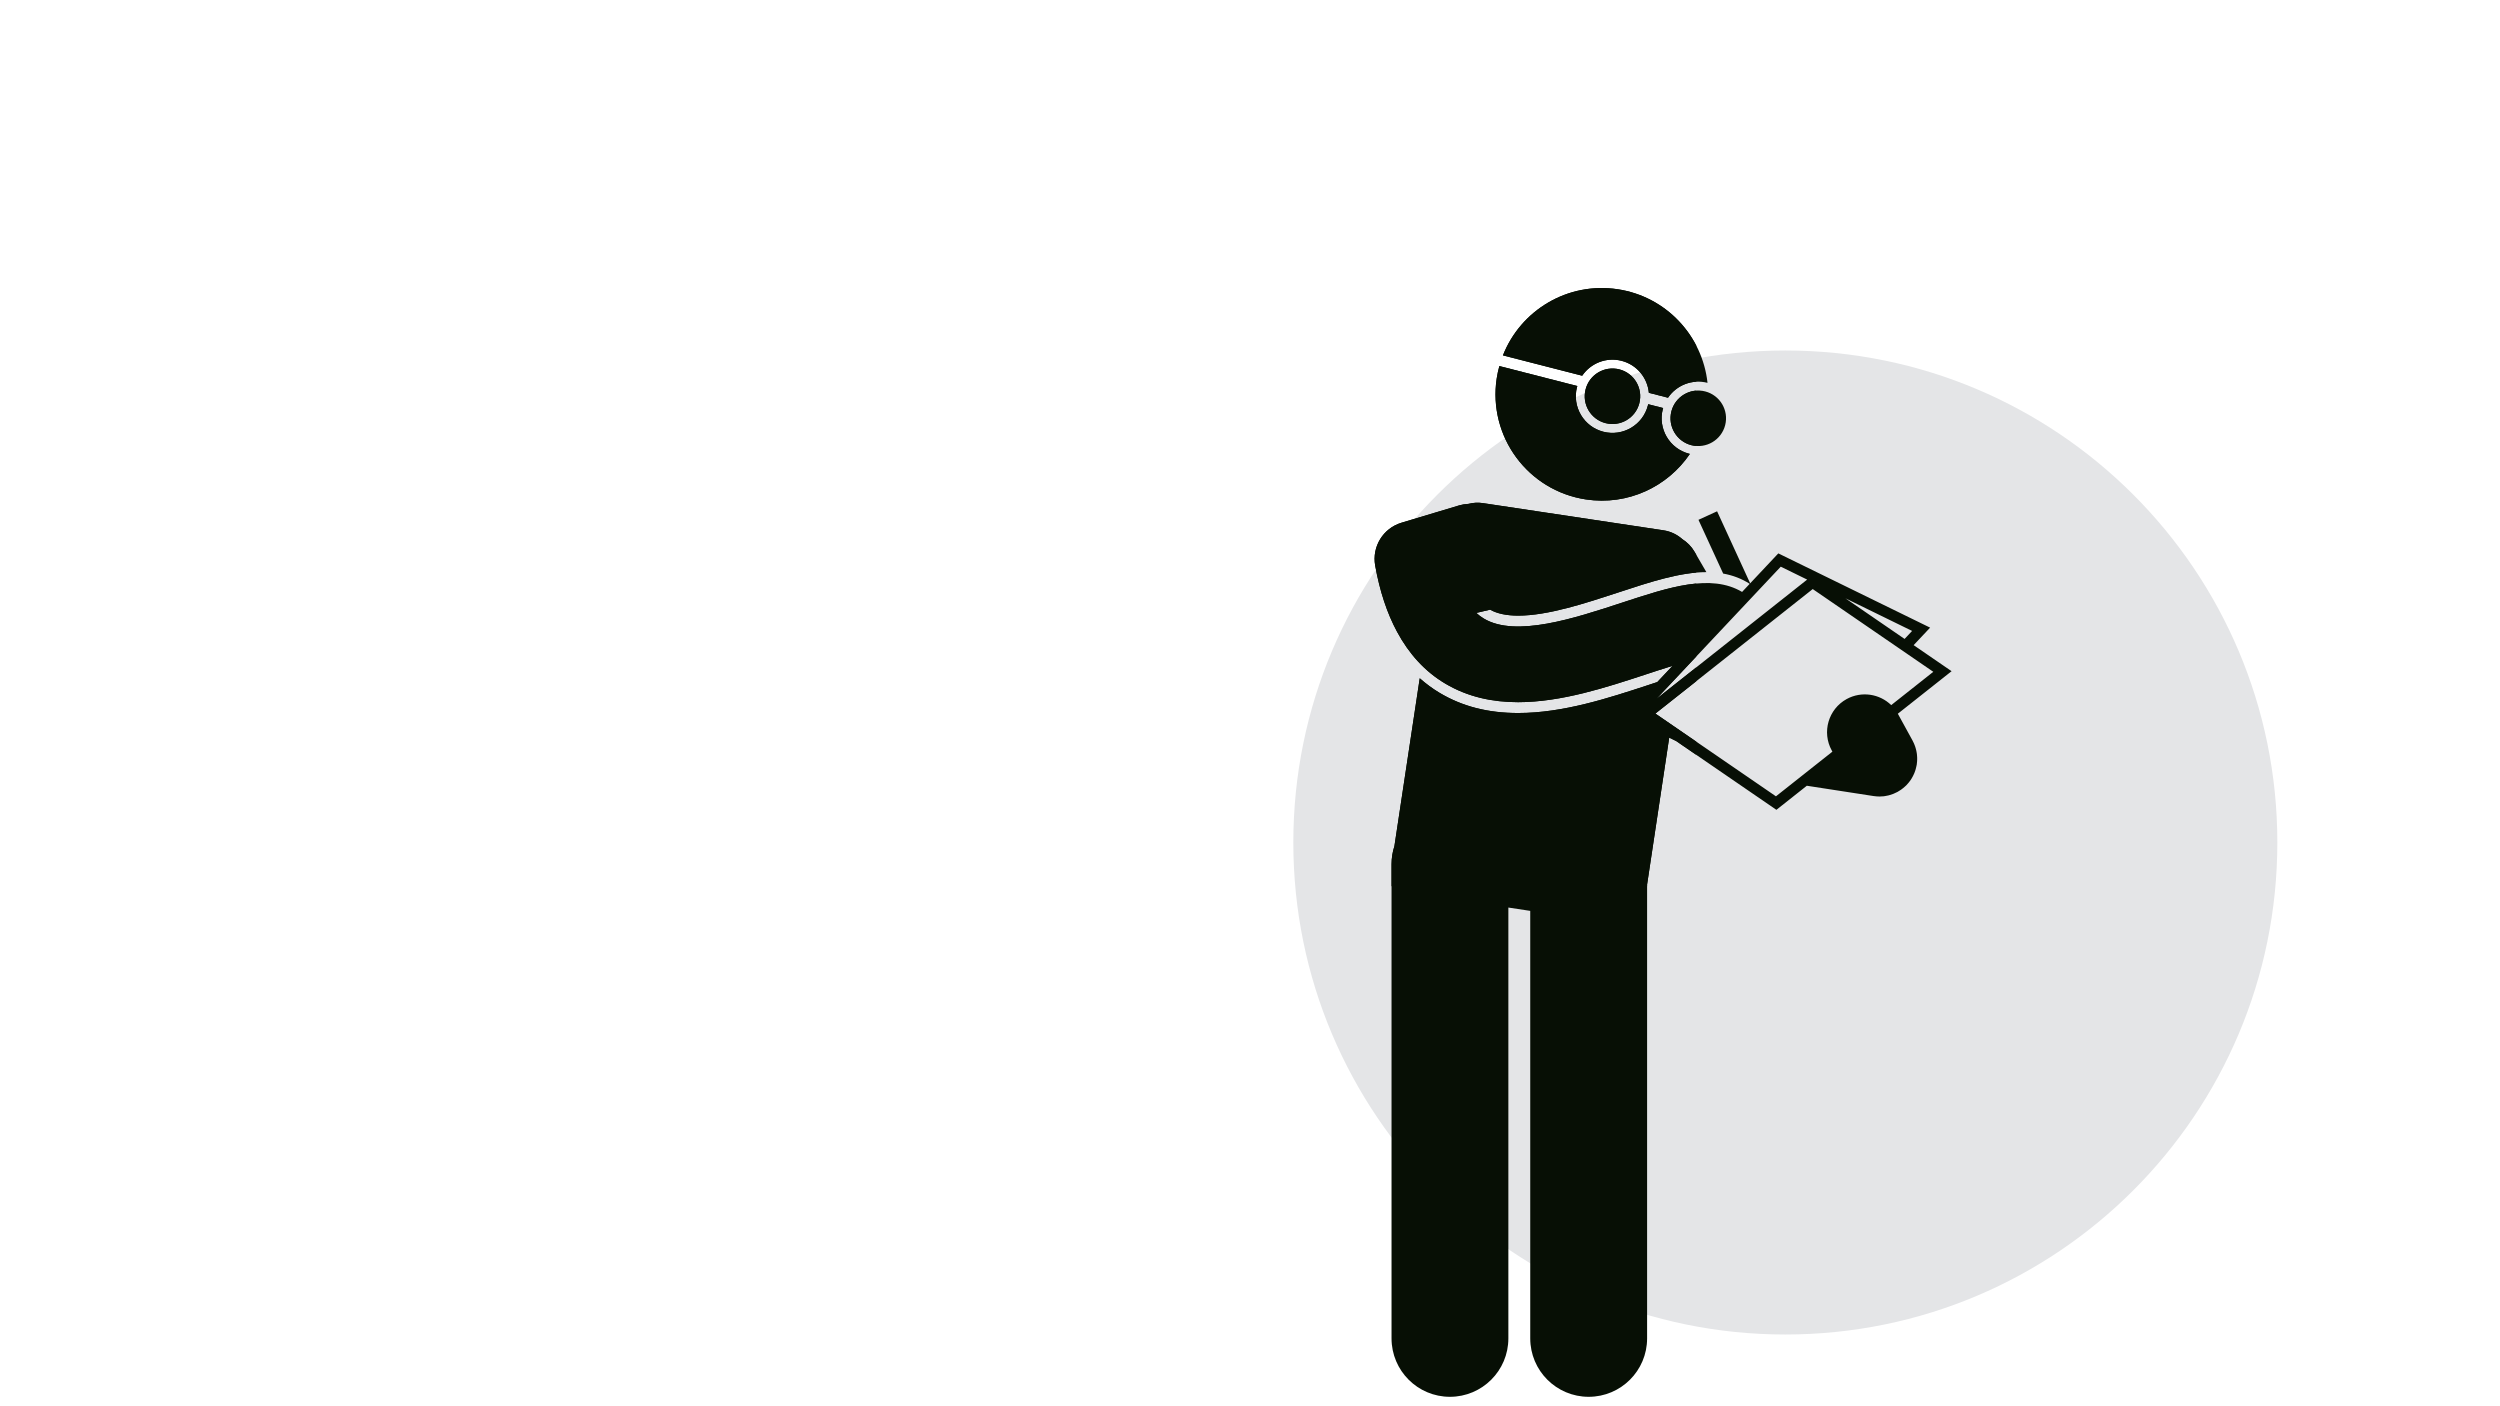
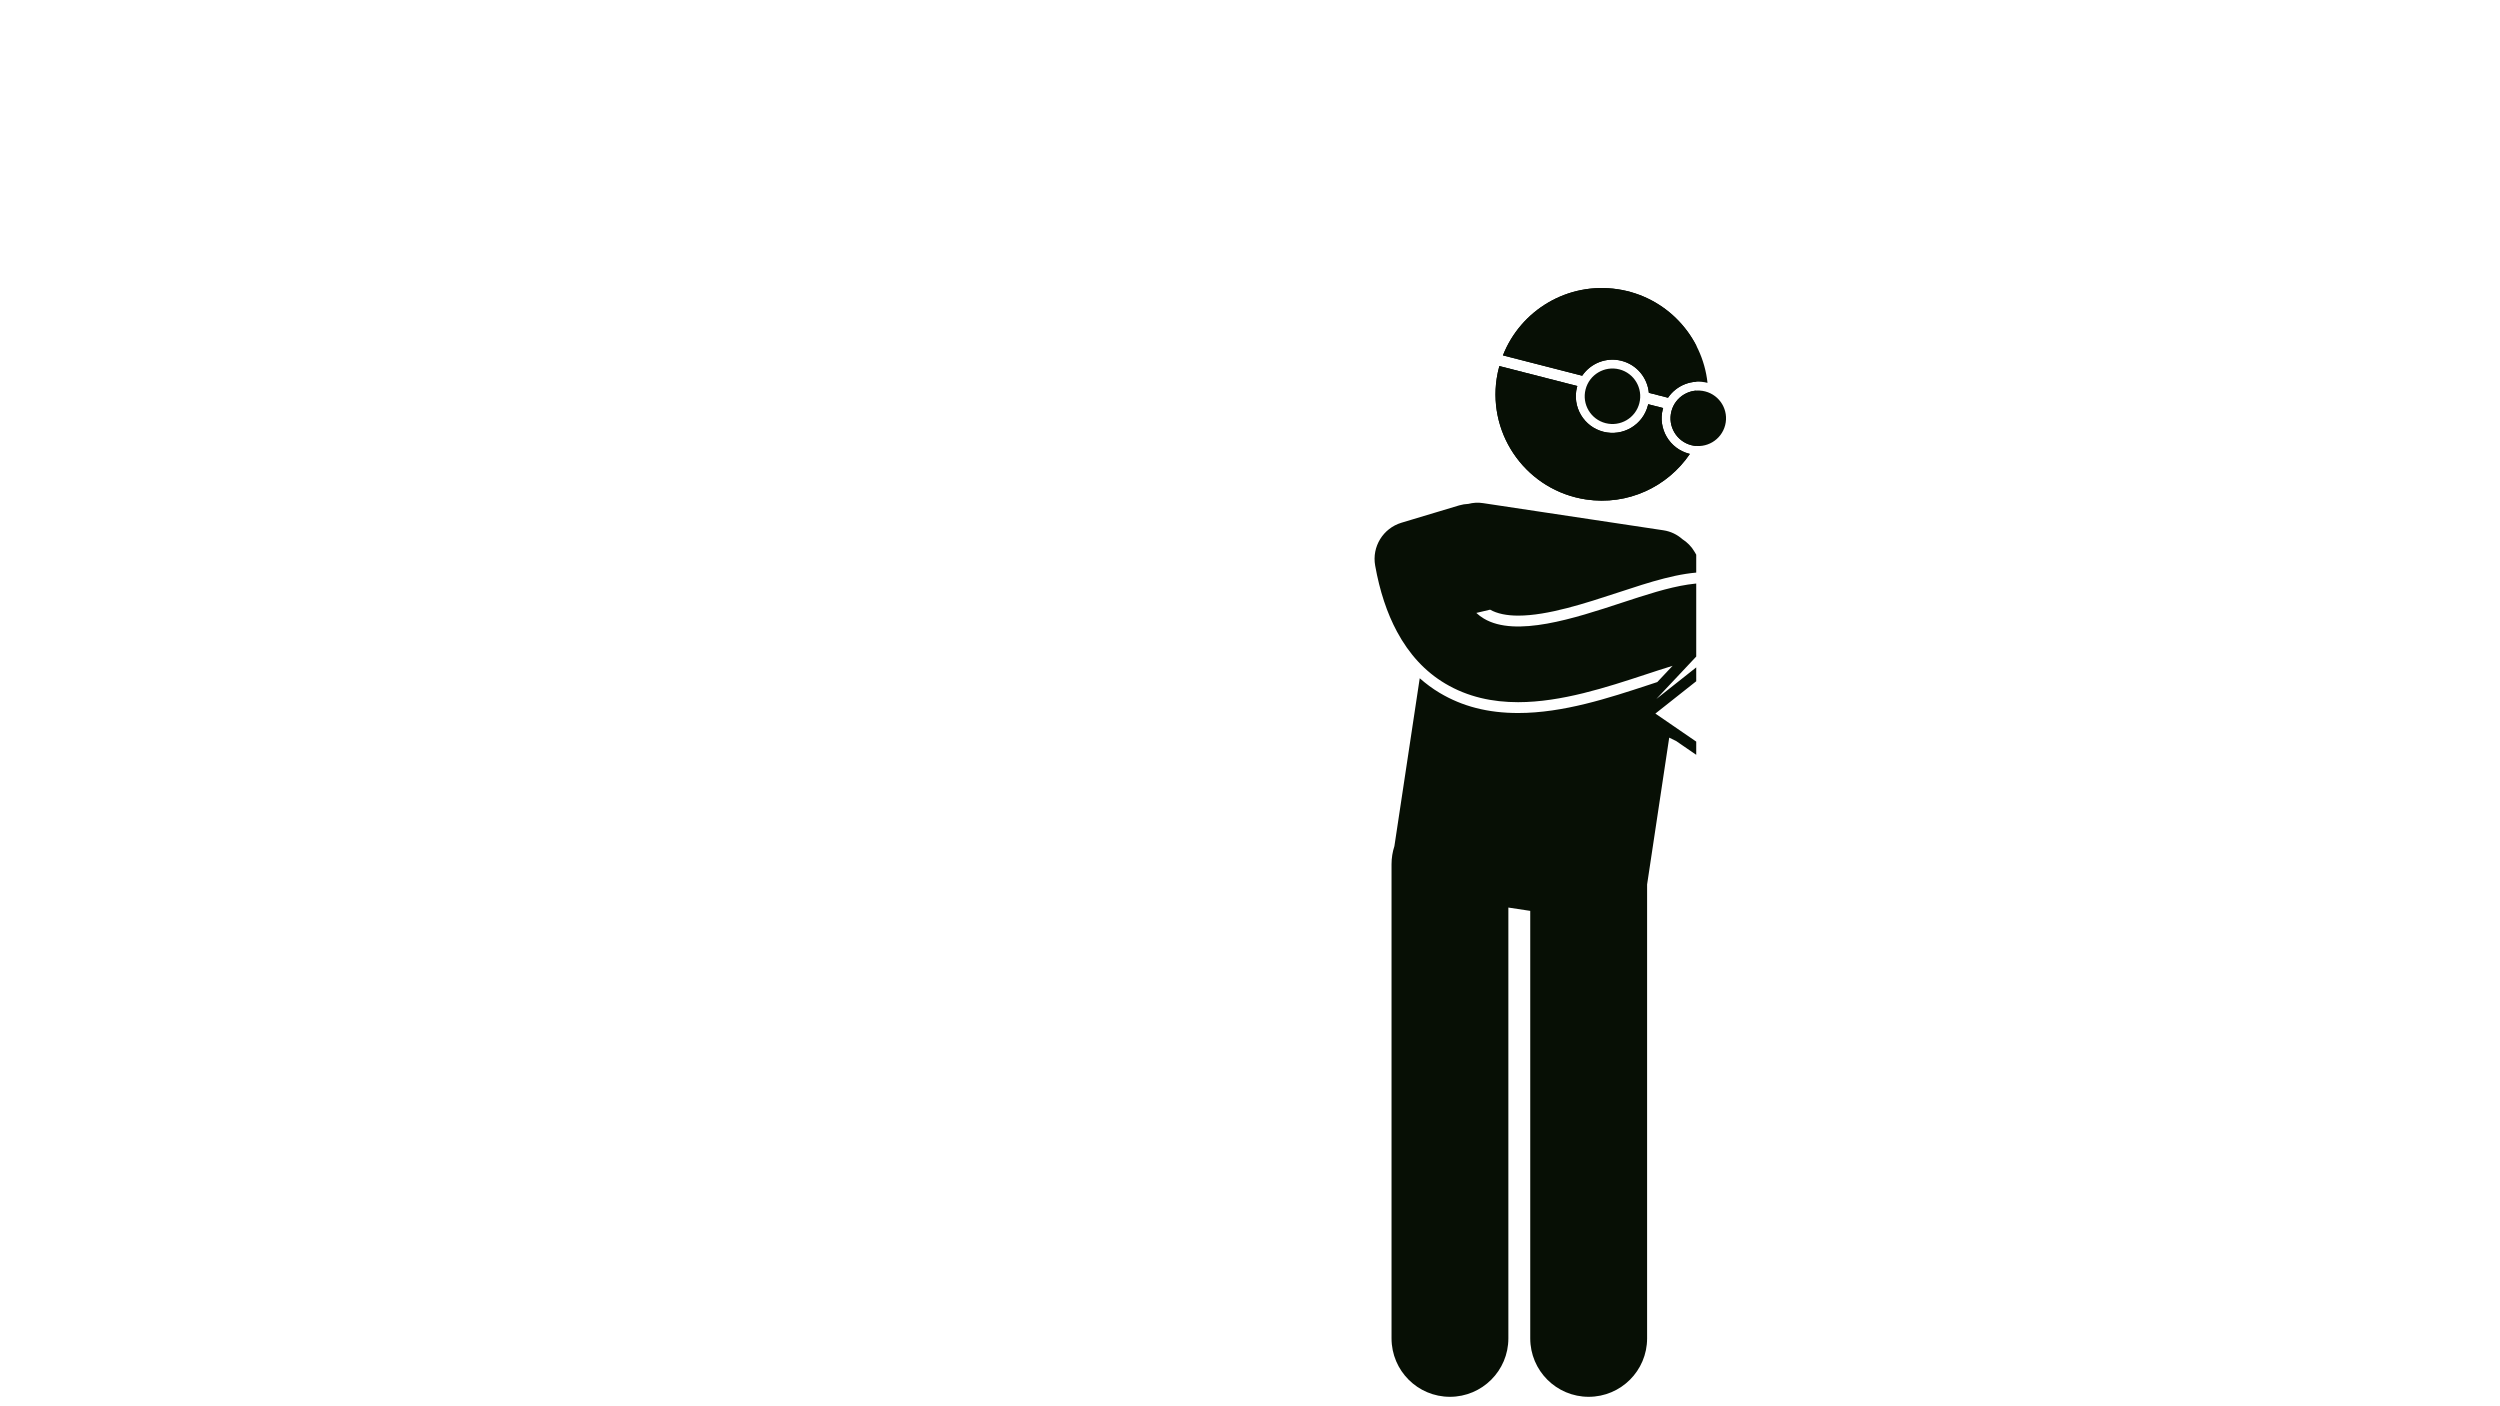
<svg xmlns="http://www.w3.org/2000/svg" width="400" zoomAndPan="magnify" viewBox="0 0 300 168.75" height="225" preserveAspectRatio="xMidYMid meet" version="1.2">
  <defs>
    <clipPath id="f0326254b2">
      <path d="M 155.199 42.059 L 273.281 42.059 L 273.281 160.141 L 155.199 160.141 Z M 155.199 42.059 " />
    </clipPath>
    <clipPath id="7170e4b787">
-       <path d="M 214.238 42.059 C 181.633 42.059 155.199 68.492 155.199 101.102 C 155.199 133.707 181.633 160.141 214.238 160.141 C 246.848 160.141 273.281 133.707 273.281 101.102 C 273.281 68.492 246.848 42.059 214.238 42.059 Z M 214.238 42.059 " />
-     </clipPath>
+       </clipPath>
    <clipPath id="daecf27cda">
      <path d="M 164.605 60 L 203.547 60 L 203.547 167.75 L 164.605 167.75 Z M 164.605 60 " />
    </clipPath>
    <clipPath id="6f8a361fe1">
      <path d="M 180 34 L 203.547 34 L 203.547 48 L 180 48 Z M 180 34 " />
    </clipPath>
    <clipPath id="ae0b9d3b2b">
      <path d="M 200 46 L 203.547 46 L 203.547 54 L 200 54 Z M 200 46 " />
    </clipPath>
    <clipPath id="f50d89d6bc">
-       <path d="M 164.605 60 L 235 60 L 235 106.344 L 164.605 106.344 Z M 164.605 60 " />
-     </clipPath>
+       </clipPath>
  </defs>
  <g id="22de3fd879">
    <g clip-rule="nonzero" clip-path="url(#f0326254b2)">
      <g clip-rule="nonzero" clip-path="url(#7170e4b787)">
-         <path style=" stroke:none;fill-rule:nonzero;fill:#e4e5e7;fill-opacity:1;" d="M 155.199 42.059 L 273.281 42.059 L 273.281 160.141 L 155.199 160.141 Z M 155.199 42.059 " />
+         <path style=" stroke:none;fill-rule:nonzero;fill:#e4e5e7;fill-opacity:1;" d="M 155.199 42.059 L 273.281 160.141 L 155.199 160.141 Z M 155.199 42.059 " />
      </g>
    </g>
    <g clip-rule="nonzero" clip-path="url(#daecf27cda)">
      <path style=" stroke:none;fill-rule:nonzero;fill:#070f05;fill-opacity:1;" d="M 181.004 160.605 L 181.004 108.906 L 183.629 109.305 L 183.629 160.605 C 183.629 164.48 186.77 167.617 190.641 167.617 C 194.512 167.617 197.652 164.48 197.652 160.605 L 197.652 106.137 L 200.305 88.516 L 201.145 88.926 L 201.887 89.438 L 213.168 97.18 L 216.82 94.289 L 224.832 95.527 C 224.848 95.531 224.863 95.531 224.879 95.531 C 225.094 95.562 225.312 95.582 225.531 95.582 C 225.535 95.582 225.539 95.582 225.543 95.582 C 225.707 95.582 225.867 95.57 226.027 95.555 C 226.078 95.547 226.125 95.539 226.172 95.535 C 226.301 95.516 226.43 95.492 226.559 95.461 C 226.598 95.453 226.637 95.445 226.676 95.434 C 226.84 95.391 227 95.34 227.156 95.277 C 227.184 95.27 227.215 95.254 227.242 95.242 C 227.379 95.188 227.516 95.125 227.645 95.055 C 227.668 95.043 227.688 95.035 227.711 95.023 C 227.727 95.012 227.742 95.004 227.758 94.992 C 227.844 94.945 227.926 94.895 228.004 94.84 C 228.047 94.812 228.09 94.789 228.133 94.758 C 228.219 94.699 228.297 94.637 228.379 94.57 C 228.449 94.516 228.516 94.457 228.582 94.395 C 228.645 94.34 228.707 94.281 228.77 94.223 C 228.812 94.172 228.855 94.121 228.902 94.074 C 228.953 94.016 229.004 93.961 229.051 93.902 C 229.09 93.855 229.125 93.805 229.164 93.754 C 229.211 93.688 229.258 93.625 229.305 93.559 C 229.336 93.508 229.363 93.461 229.395 93.414 C 229.441 93.34 229.484 93.266 229.523 93.188 C 229.551 93.141 229.574 93.094 229.594 93.047 C 229.637 92.969 229.672 92.887 229.707 92.805 C 229.727 92.754 229.746 92.707 229.766 92.656 C 229.797 92.574 229.824 92.492 229.852 92.41 C 229.867 92.355 229.883 92.301 229.898 92.242 C 229.922 92.168 229.938 92.094 229.953 92.016 C 229.969 91.949 229.984 91.883 229.996 91.816 C 230 91.789 230.008 91.766 230.012 91.742 C 230.016 91.703 230.016 91.66 230.023 91.621 C 230.035 91.535 230.043 91.449 230.051 91.359 C 230.055 91.293 230.059 91.23 230.059 91.164 C 230.062 91.082 230.062 91 230.059 90.918 C 230.059 90.848 230.055 90.777 230.047 90.711 C 230.043 90.633 230.035 90.555 230.027 90.477 C 230.016 90.406 230.004 90.332 229.992 90.262 C 229.98 90.191 229.965 90.117 229.949 90.047 C 229.934 89.969 229.914 89.895 229.891 89.824 C 229.875 89.754 229.852 89.688 229.832 89.621 C 229.805 89.543 229.777 89.469 229.746 89.391 C 229.723 89.332 229.699 89.27 229.672 89.207 C 229.637 89.129 229.598 89.051 229.559 88.977 C 229.539 88.938 229.523 88.902 229.504 88.863 L 227.758 85.68 C 227.75 85.668 227.742 85.66 227.738 85.648 L 234.191 80.543 L 229.637 77.418 L 231.613 75.316 L 213.398 66.406 L 210.02 70 L 206.051 61.355 L 203.816 62.379 L 206.781 68.828 C 207.953 69.039 209.008 69.445 209.965 70.059 L 209.051 71.031 C 205.309 68.82 200.336 70.445 194.617 72.328 C 188.949 74.191 181.891 76.516 178.062 74.23 C 177.746 74.043 177.445 73.816 177.156 73.551 L 178.812 73.16 C 179.656 73.637 180.793 73.875 182.191 73.875 C 185.738 73.875 190.238 72.395 194.211 71.09 C 198.004 69.84 201.582 68.664 204.766 68.656 L 203.359 66.238 C 202.984 65.586 202.465 65.066 201.871 64.691 C 201.262 64.148 200.492 63.77 199.625 63.637 L 177.965 60.375 C 177.359 60.281 176.766 60.32 176.211 60.465 C 175.84 60.48 175.469 60.539 175.098 60.648 L 172.133 61.539 L 168.176 62.727 C 165.969 63.391 164.613 65.605 165.02 67.871 C 165.566 70.934 166.445 73.578 167.641 75.801 C 169.098 78.512 171.023 80.598 173.418 82.023 C 176.145 83.648 179.125 84.262 182.176 84.262 C 187.375 84.258 192.773 82.484 197.453 80.945 C 198.426 80.625 199.582 80.242 200.711 79.898 L 198.875 81.848 C 198.605 81.938 198.344 82.023 198.105 82.102 L 197.859 82.184 C 193.043 83.766 187.586 85.562 182.176 85.562 C 178.562 85.562 175.48 84.773 172.75 83.141 C 171.898 82.633 171.109 82.043 170.367 81.391 L 167.328 101.539 C 167.105 102.223 166.984 102.949 166.984 103.707 L 166.984 160.605 C 166.984 164.48 170.121 167.617 173.992 167.617 C 177.863 167.617 181.004 164.48 181.004 160.605 Z M 213.691 68 L 216.859 69.551 L 198.762 83.875 Z M 221.598 83.887 C 219.402 85.094 218.602 87.852 219.805 90.047 L 219.887 90.199 L 213.113 95.559 L 198.645 85.629 L 217.527 70.688 L 231.996 80.617 L 226.945 84.613 C 225.555 83.258 223.391 82.906 221.598 83.887 Z M 221.449 71.797 L 229.453 75.711 L 228.551 76.672 Z M 221.449 71.797 " />
    </g>
    <g clip-rule="nonzero" clip-path="url(#6f8a361fe1)">
      <path style=" stroke:none;fill-rule:nonzero;fill:#070f05;fill-opacity:1;" d="M 194.586 43.297 C 196.43 43.77 197.695 45.344 197.863 47.137 L 200.16 47.727 C 201.172 46.238 203.039 45.465 204.883 45.938 C 204.891 45.938 204.895 45.941 204.902 45.941 C 204.293 40.32 199.973 35.59 194.117 34.707 C 188.121 33.805 182.477 37.23 180.352 42.645 L 189.863 45.086 C 190.875 43.598 192.742 42.824 194.586 43.297 Z M 194.586 43.297 " />
    </g>
    <path style=" stroke:none;fill-rule:nonzero;fill:#070f05;fill-opacity:1;" d="M 202.785 54.469 C 202.758 54.461 202.73 54.457 202.699 54.449 C 200.352 53.848 198.934 51.453 199.535 49.102 C 199.547 49.055 199.566 49.012 199.578 48.965 L 197.777 48.504 C 197.77 48.551 197.762 48.598 197.75 48.645 C 197.148 50.996 194.754 52.41 192.402 51.809 C 190.051 51.207 188.637 48.812 189.238 46.461 C 189.25 46.414 189.266 46.371 189.281 46.324 L 179.922 43.926 C 179.789 44.41 179.68 44.91 179.602 45.418 C 178.555 52.387 183.348 58.883 190.316 59.934 C 195.34 60.691 200.117 58.41 202.785 54.469 Z M 202.785 54.469 " />
    <g clip-rule="nonzero" clip-path="url(#ae0b9d3b2b)">
      <path style=" stroke:none;fill-rule:nonzero;fill:#070f05;fill-opacity:1;" d="M 204.621 46.969 C 202.84 46.512 201.023 47.586 200.566 49.367 C 200.109 51.148 201.184 52.965 202.965 53.422 C 204.746 53.879 206.562 52.805 207.02 51.02 C 207.477 49.238 206.402 47.426 204.621 46.969 Z M 204.621 46.969 " />
    </g>
    <path style=" stroke:none;fill-rule:nonzero;fill:#070f05;fill-opacity:1;" d="M 194.324 44.324 C 192.539 43.871 190.727 44.945 190.27 46.727 C 189.812 48.508 190.887 50.32 192.668 50.777 C 194.449 51.234 196.266 50.164 196.723 48.379 C 197.18 46.598 196.105 44.781 194.324 44.324 Z M 194.324 44.324 " />
    <g clip-rule="nonzero" clip-path="url(#f50d89d6bc)">
      <path style=" stroke:none;fill-rule:nonzero;fill:#070f05;fill-opacity:1;" d="M 181.004 160.605 L 181.004 108.906 L 183.629 109.305 L 183.629 160.605 C 183.629 164.48 186.77 167.617 190.641 167.617 C 194.512 167.617 197.652 164.48 197.652 160.605 L 197.652 106.137 L 200.305 88.516 L 201.145 88.926 L 201.887 89.438 L 213.168 97.18 L 216.82 94.289 L 224.832 95.527 C 224.848 95.531 224.863 95.531 224.879 95.531 C 225.094 95.562 225.312 95.582 225.531 95.582 C 225.535 95.582 225.539 95.582 225.543 95.582 C 225.707 95.582 225.867 95.57 226.027 95.555 C 226.078 95.547 226.125 95.539 226.172 95.535 C 226.301 95.516 226.43 95.492 226.559 95.461 C 226.598 95.453 226.637 95.445 226.676 95.434 C 226.84 95.391 227 95.34 227.156 95.277 C 227.184 95.27 227.215 95.254 227.242 95.242 C 227.379 95.188 227.516 95.125 227.645 95.055 C 227.668 95.043 227.688 95.035 227.711 95.023 C 227.727 95.012 227.742 95.004 227.758 94.992 C 227.844 94.945 227.926 94.895 228.004 94.84 C 228.047 94.812 228.09 94.789 228.133 94.758 C 228.219 94.699 228.297 94.637 228.379 94.57 C 228.449 94.516 228.516 94.457 228.582 94.395 C 228.645 94.34 228.707 94.281 228.77 94.223 C 228.812 94.172 228.855 94.121 228.902 94.074 C 228.953 94.016 229.004 93.961 229.051 93.902 C 229.09 93.855 229.125 93.805 229.164 93.754 C 229.211 93.688 229.258 93.625 229.305 93.559 C 229.336 93.508 229.363 93.461 229.395 93.414 C 229.441 93.34 229.484 93.266 229.523 93.188 C 229.551 93.141 229.574 93.094 229.594 93.047 C 229.637 92.969 229.672 92.887 229.707 92.805 C 229.727 92.754 229.746 92.707 229.766 92.656 C 229.797 92.574 229.824 92.492 229.852 92.41 C 229.867 92.355 229.883 92.301 229.898 92.242 C 229.922 92.168 229.938 92.094 229.953 92.016 C 229.969 91.949 229.984 91.883 229.996 91.816 C 230 91.789 230.008 91.766 230.012 91.742 C 230.016 91.703 230.016 91.66 230.023 91.621 C 230.035 91.535 230.043 91.449 230.051 91.359 C 230.055 91.293 230.059 91.23 230.059 91.164 C 230.062 91.082 230.062 91 230.059 90.918 C 230.059 90.848 230.055 90.777 230.047 90.711 C 230.043 90.633 230.035 90.555 230.027 90.477 C 230.016 90.406 230.004 90.332 229.992 90.262 C 229.98 90.191 229.965 90.117 229.949 90.047 C 229.934 89.969 229.914 89.895 229.891 89.824 C 229.875 89.754 229.852 89.688 229.832 89.621 C 229.805 89.543 229.777 89.469 229.746 89.391 C 229.723 89.332 229.699 89.27 229.672 89.207 C 229.637 89.129 229.598 89.051 229.559 88.977 C 229.539 88.938 229.523 88.902 229.504 88.863 L 227.758 85.68 C 227.75 85.668 227.742 85.66 227.738 85.648 L 234.191 80.543 L 229.637 77.418 L 231.613 75.316 L 213.398 66.406 L 210.02 70 L 206.051 61.355 L 203.816 62.379 L 206.781 68.828 C 207.953 69.039 209.008 69.445 209.965 70.059 L 209.051 71.031 C 205.309 68.82 200.336 70.445 194.617 72.328 C 188.949 74.191 181.891 76.516 178.062 74.23 C 177.746 74.043 177.445 73.816 177.156 73.551 L 178.812 73.16 C 179.656 73.637 180.793 73.875 182.191 73.875 C 185.738 73.875 190.238 72.395 194.211 71.09 C 198.004 69.84 201.582 68.664 204.766 68.656 L 203.359 66.238 C 202.984 65.586 202.465 65.066 201.871 64.691 C 201.262 64.148 200.492 63.77 199.625 63.637 L 177.965 60.375 C 177.359 60.281 176.766 60.32 176.211 60.465 C 175.84 60.48 175.469 60.539 175.098 60.648 L 172.133 61.539 L 168.176 62.727 C 165.969 63.391 164.613 65.605 165.02 67.871 C 165.566 70.934 166.445 73.578 167.641 75.801 C 169.098 78.512 171.023 80.598 173.418 82.023 C 176.145 83.648 179.125 84.262 182.176 84.262 C 187.375 84.258 192.773 82.484 197.453 80.945 C 198.426 80.625 199.582 80.242 200.711 79.898 L 198.875 81.848 C 198.605 81.938 198.344 82.023 198.105 82.102 L 197.859 82.184 C 193.043 83.766 187.586 85.562 182.176 85.562 C 178.562 85.562 175.48 84.773 172.75 83.141 C 171.898 82.633 171.109 82.043 170.367 81.391 L 167.328 101.539 C 167.105 102.223 166.984 102.949 166.984 103.707 L 166.984 160.605 C 166.984 164.48 170.121 167.617 173.992 167.617 C 177.863 167.617 181.004 164.48 181.004 160.605 Z M 213.691 68 L 216.859 69.551 L 198.762 83.875 Z M 221.598 83.887 C 219.402 85.094 218.602 87.852 219.805 90.047 L 219.887 90.199 L 213.113 95.559 L 198.645 85.629 L 217.527 70.688 L 231.996 80.617 L 226.945 84.613 C 225.555 83.258 223.391 82.906 221.598 83.887 Z M 221.449 71.797 L 229.453 75.711 L 228.551 76.672 Z M 221.449 71.797 " />
    </g>
    <path style=" stroke:none;fill-rule:nonzero;fill:#070f05;fill-opacity:1;" d="M 194.586 43.297 C 196.43 43.77 197.695 45.344 197.863 47.137 L 200.16 47.727 C 201.172 46.238 203.039 45.465 204.883 45.938 C 204.891 45.938 204.895 45.941 204.902 45.941 C 204.293 40.32 199.973 35.59 194.117 34.707 C 188.121 33.805 182.477 37.23 180.352 42.645 L 189.863 45.086 C 190.875 43.598 192.742 42.824 194.586 43.297 Z M 194.586 43.297 " />
    <path style=" stroke:none;fill-rule:nonzero;fill:#070f05;fill-opacity:1;" d="M 202.785 54.469 C 202.758 54.461 202.73 54.457 202.699 54.449 C 200.352 53.848 198.934 51.453 199.535 49.102 C 199.547 49.055 199.566 49.012 199.578 48.965 L 197.777 48.504 C 197.77 48.551 197.762 48.598 197.75 48.645 C 197.148 50.996 194.754 52.41 192.402 51.809 C 190.051 51.207 188.637 48.812 189.238 46.461 C 189.25 46.414 189.266 46.371 189.281 46.324 L 179.922 43.926 C 179.789 44.41 179.68 44.91 179.602 45.418 C 178.555 52.387 183.348 58.883 190.316 59.934 C 195.34 60.691 200.117 58.41 202.785 54.469 Z M 202.785 54.469 " />
    <path style=" stroke:none;fill-rule:nonzero;fill:#070f05;fill-opacity:1;" d="M 204.621 46.969 C 202.84 46.512 201.023 47.586 200.566 49.367 C 200.109 51.148 201.184 52.965 202.965 53.422 C 204.746 53.879 206.562 52.805 207.02 51.02 C 207.477 49.238 206.402 47.426 204.621 46.969 Z M 204.621 46.969 " />
-     <path style=" stroke:none;fill-rule:nonzero;fill:#070f05;fill-opacity:1;" d="M 194.324 44.324 C 192.539 43.871 190.727 44.945 190.27 46.727 C 189.812 48.508 190.887 50.32 192.668 50.777 C 194.449 51.234 196.266 50.164 196.723 48.379 C 197.18 46.598 196.105 44.781 194.324 44.324 Z M 194.324 44.324 " />
  </g>
</svg>